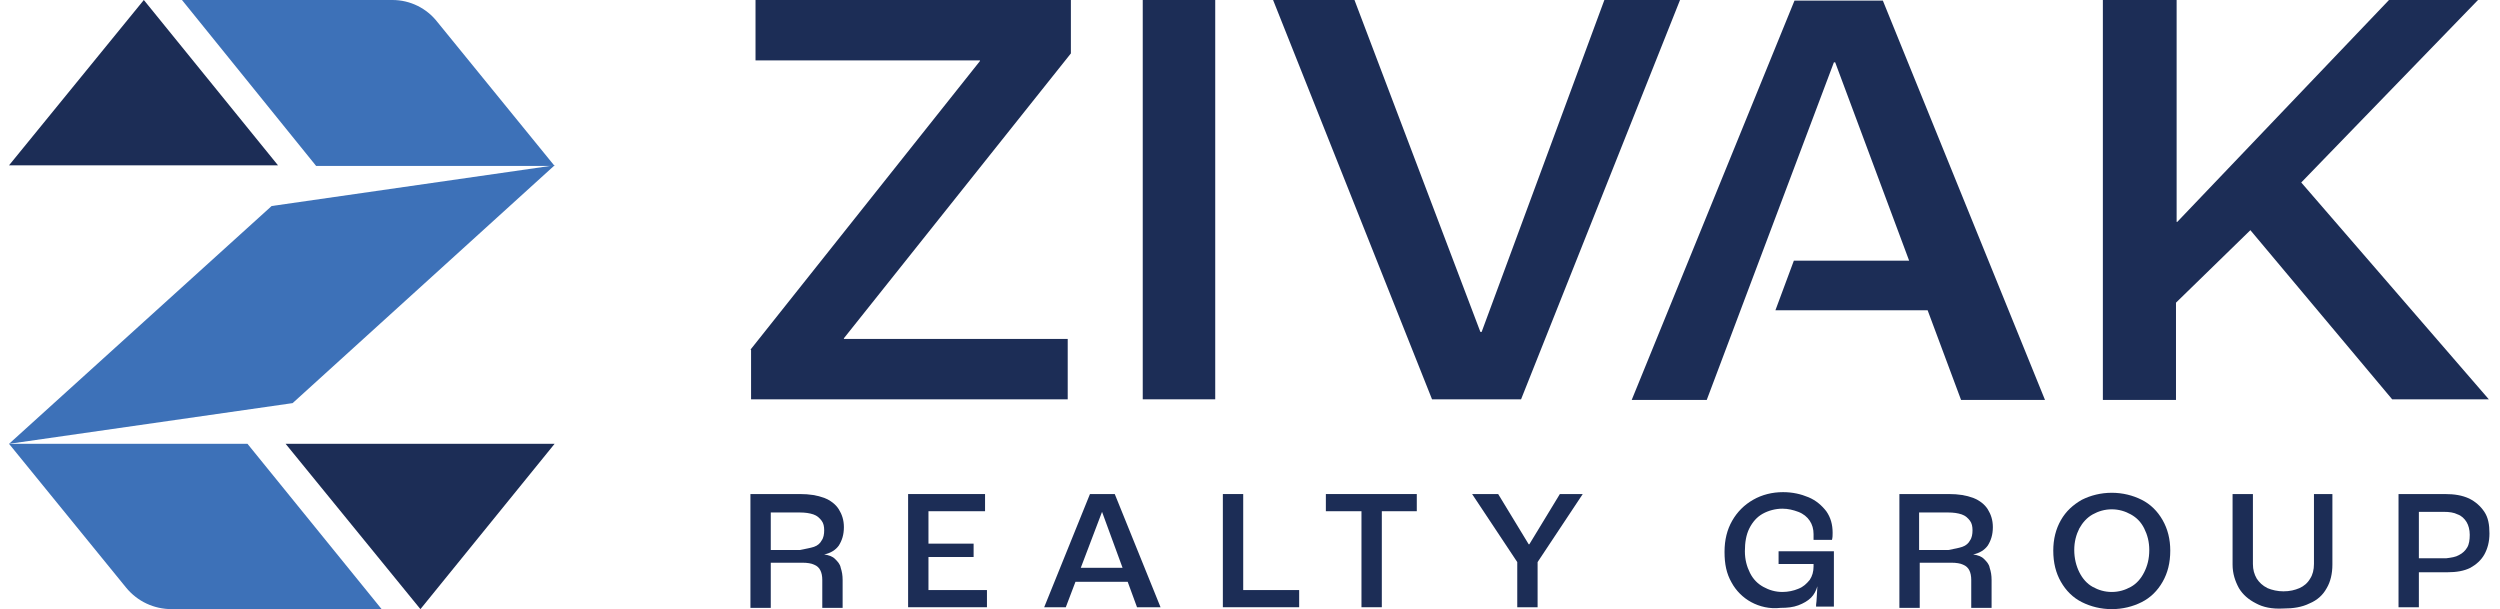
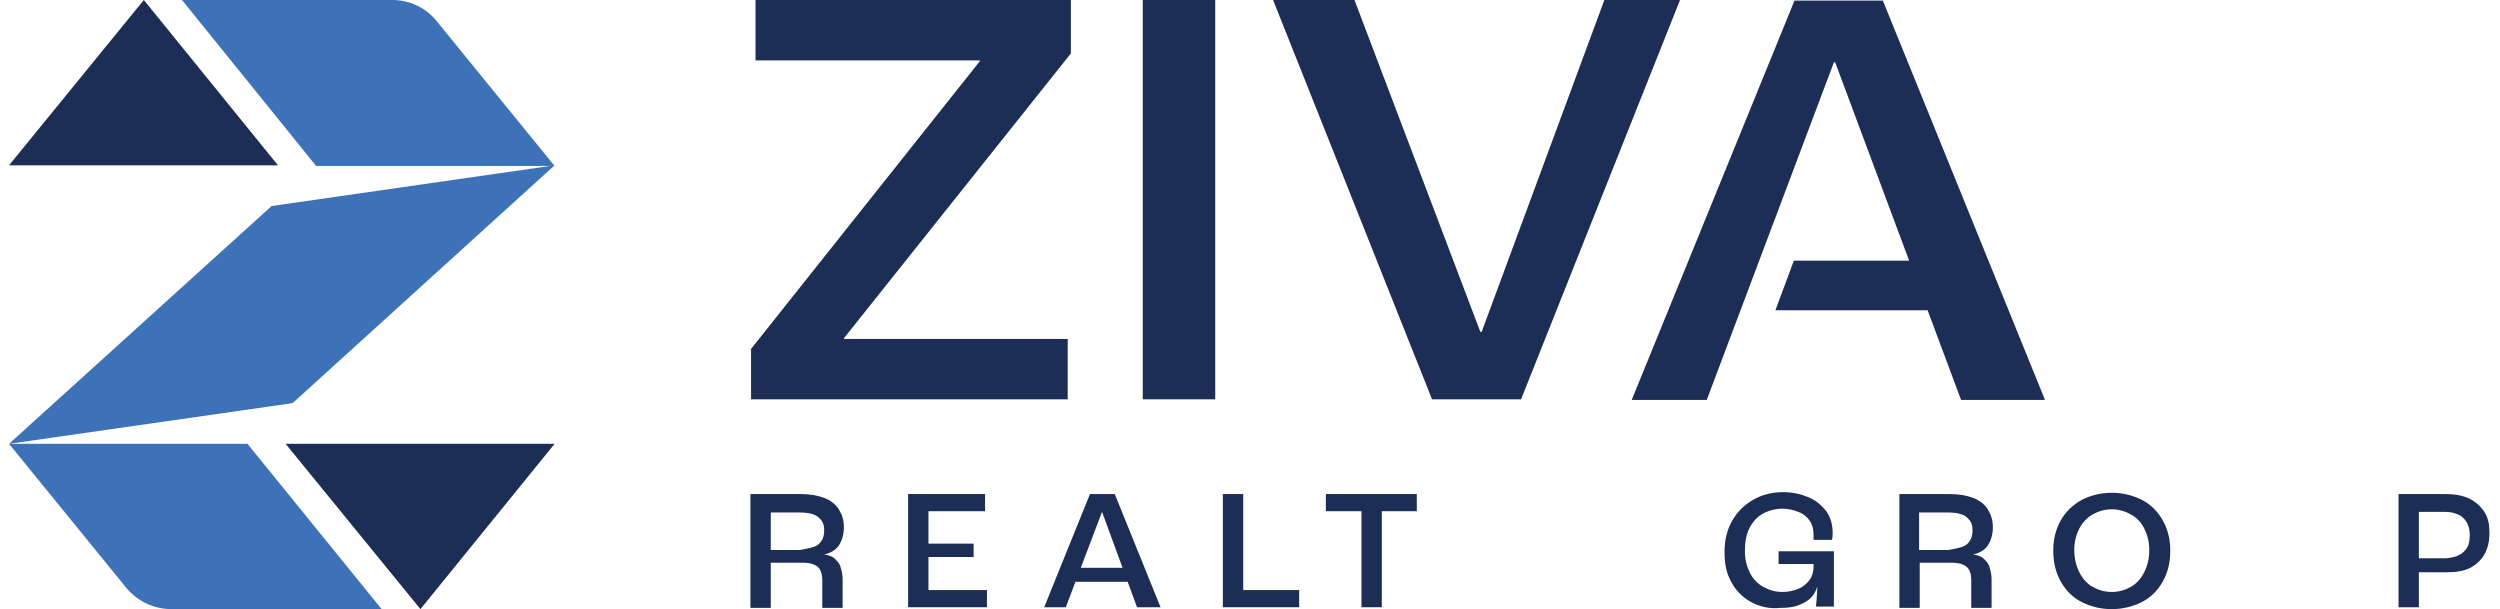
<svg xmlns="http://www.w3.org/2000/svg" width="197" height="48" viewBox="0 0 197 48" fill="none">
  <path d="M59.134 27.557L77.221 4.81V4.76H59.535V0H84.386V4.209L66.499 26.655V26.706H84.136V31.466H59.184V27.557H59.134Z" fill="#1C2D56" />
  <path d="M90.048 0H95.76V31.466H90.048V0Z" fill="#1C2D56" />
  <path d="M100.319 0H106.733L116.653 26.154H116.754L126.424 0H132.386L119.86 31.466H112.845L100.319 0Z" fill="#1C2D56" />
  <path d="M144.512 4.91L134.491 31.516H128.578L141.405 0.05H148.37L161.146 31.516H154.532L144.612 4.91H144.512ZM139.902 24.451L141.355 20.543H151.125L152.578 24.451H139.902Z" fill="#1C2D56" />
-   <path d="M165.756 0H171.518V17.486H171.568L188.253 0H195.267L181.338 14.38L196.119 31.466H188.503L177.33 18.138L171.468 23.85V31.516H165.706V0H165.756Z" fill="#1C2D56" />
  <path d="M59.134 38.931H63.042C63.793 38.931 64.395 39.031 64.946 39.232C65.447 39.432 65.848 39.733 66.098 40.134C66.349 40.535 66.499 40.985 66.499 41.537C66.499 42.138 66.349 42.589 66.098 42.99C65.848 43.34 65.447 43.591 64.946 43.691C65.296 43.741 65.597 43.841 65.798 44.042C65.998 44.242 66.198 44.443 66.249 44.743C66.349 45.044 66.399 45.344 66.399 45.695V47.9H64.796V45.695C64.796 45.395 64.745 45.144 64.645 44.944C64.545 44.743 64.395 44.593 64.144 44.493C63.944 44.392 63.593 44.342 63.242 44.342H60.737V47.9H59.134V38.931ZM64.144 43.09C64.445 42.99 64.645 42.789 64.745 42.589C64.896 42.388 64.946 42.088 64.946 41.787C64.946 41.486 64.896 41.236 64.745 41.035C64.595 40.835 64.395 40.635 64.094 40.535C63.793 40.434 63.443 40.384 63.042 40.384H60.737V43.34H63.042C63.493 43.24 63.843 43.19 64.144 43.09Z" fill="#1C2D56" />
  <path d="M71.559 38.931H77.622V40.284H73.163V42.839H76.72V43.892H73.163V46.497H77.772V47.85H71.559V38.931Z" fill="#1C2D56" />
  <path d="M86.841 40.334L83.985 47.85H82.282L85.889 38.931H87.843L91.451 47.85H89.597L86.841 40.334ZM84.536 45.846L84.937 44.743H88.695L89.096 45.846H84.536Z" fill="#1C2D56" />
  <path d="M96.361 38.931H97.965V46.497H102.374V47.85H96.361V38.931Z" fill="#1C2D56" />
  <path d="M107.234 40.284H104.478V38.931H111.643V40.284H108.887V47.85H107.284V40.284H107.234Z" fill="#1C2D56" />
-   <path d="M119.56 44.292L116.002 38.931H118.056L120.461 42.889H120.512L122.917 38.931H124.72L121.163 44.292V47.85H119.56V44.292Z" fill="#1C2D56" />
  <path d="M137.998 47.449C137.346 47.098 136.795 46.547 136.445 45.896C136.044 45.194 135.893 44.443 135.893 43.491C135.893 42.539 136.094 41.737 136.495 41.035C136.896 40.334 137.447 39.783 138.148 39.382C138.85 38.981 139.651 38.781 140.503 38.781C141.255 38.781 141.906 38.931 142.507 39.182C143.108 39.432 143.559 39.833 143.91 40.284C144.261 40.785 144.411 41.336 144.411 41.987C144.411 42.188 144.411 42.338 144.361 42.539H142.908C142.908 42.438 142.908 42.288 142.908 42.088C142.908 41.687 142.808 41.336 142.607 41.035C142.407 40.735 142.106 40.484 141.706 40.334C141.305 40.184 140.904 40.084 140.453 40.084C139.902 40.084 139.351 40.234 138.9 40.484C138.449 40.735 138.098 41.136 137.848 41.637C137.597 42.138 137.497 42.739 137.497 43.441C137.497 44.092 137.647 44.643 137.898 45.144C138.148 45.645 138.499 45.996 138.95 46.246C139.401 46.497 139.902 46.647 140.453 46.647C140.904 46.647 141.355 46.547 141.706 46.397C142.106 46.246 142.357 45.996 142.607 45.695C142.808 45.395 142.908 45.044 142.908 44.643V44.443H140.152V43.441H144.511V47.8H143.108C143.108 47.749 143.108 47.749 143.108 47.749C143.108 47.749 143.108 47.699 143.108 47.649C143.159 47.349 143.159 46.898 143.209 46.196C143.108 46.547 142.958 46.848 142.708 47.098C142.457 47.349 142.106 47.549 141.706 47.699C141.305 47.85 140.854 47.9 140.303 47.9C139.451 48 138.649 47.8 137.998 47.449Z" fill="#1C2D56" />
  <path d="M149.672 38.931H153.58C154.332 38.931 154.933 39.031 155.484 39.232C155.985 39.432 156.386 39.733 156.637 40.134C156.887 40.535 157.037 40.985 157.037 41.537C157.037 42.138 156.887 42.589 156.637 42.99C156.386 43.34 155.985 43.591 155.484 43.691C155.835 43.741 156.136 43.841 156.336 44.042C156.536 44.242 156.737 44.443 156.787 44.743C156.887 45.044 156.937 45.344 156.937 45.695V47.9H155.334V45.695C155.334 45.395 155.284 45.144 155.184 44.944C155.083 44.743 154.933 44.593 154.683 44.493C154.482 44.392 154.131 44.342 153.781 44.342H151.275V47.9H149.672V38.931ZM154.632 43.09C154.933 42.99 155.134 42.789 155.234 42.589C155.384 42.388 155.434 42.088 155.434 41.787C155.434 41.486 155.384 41.236 155.234 41.035C155.083 40.835 154.883 40.635 154.582 40.535C154.282 40.434 153.931 40.384 153.53 40.384H151.225V43.34H153.53C154.031 43.24 154.332 43.19 154.632 43.09Z" fill="#1C2D56" />
  <path d="M164.052 47.449C163.351 47.098 162.8 46.547 162.399 45.846C161.998 45.144 161.798 44.342 161.798 43.39C161.798 42.489 161.998 41.687 162.399 40.985C162.8 40.284 163.351 39.783 164.052 39.382C164.754 39.031 165.555 38.831 166.407 38.831C167.259 38.831 168.061 39.031 168.762 39.382C169.463 39.733 170.015 40.284 170.415 40.985C170.816 41.687 171.017 42.489 171.017 43.39C171.017 44.342 170.816 45.144 170.415 45.846C170.015 46.547 169.463 47.098 168.762 47.449C168.061 47.8 167.259 48 166.407 48C165.555 48 164.754 47.8 164.052 47.449ZM167.91 46.246C168.361 45.996 168.712 45.595 168.962 45.094C169.213 44.593 169.363 44.042 169.363 43.34C169.363 42.689 169.213 42.138 168.962 41.637C168.712 41.136 168.361 40.785 167.91 40.535C167.459 40.284 166.958 40.134 166.407 40.134C165.856 40.134 165.355 40.284 164.904 40.535C164.453 40.785 164.102 41.186 163.852 41.637C163.601 42.138 163.451 42.689 163.451 43.34C163.451 43.992 163.601 44.593 163.852 45.094C164.102 45.595 164.453 45.996 164.904 46.246C165.355 46.497 165.856 46.647 166.407 46.647C166.958 46.647 167.459 46.497 167.91 46.246Z" fill="#1C2D56" />
-   <path d="M177.781 47.549C177.18 47.248 176.729 46.848 176.428 46.347C176.127 45.795 175.927 45.194 175.927 44.493V38.931H177.53V44.443C177.53 44.894 177.631 45.244 177.831 45.595C178.031 45.896 178.282 46.146 178.683 46.347C179.034 46.497 179.484 46.597 179.935 46.597C180.436 46.597 180.837 46.497 181.188 46.347C181.539 46.196 181.839 45.946 182.04 45.595C182.24 45.294 182.34 44.894 182.34 44.443V38.931H183.793V44.493C183.793 45.194 183.643 45.846 183.342 46.347C183.042 46.898 182.591 47.299 181.99 47.549C181.388 47.85 180.687 47.95 179.935 47.95C179.034 48 178.332 47.85 177.781 47.549Z" fill="#1C2D56" />
  <path d="M189.004 38.931H192.662C193.413 38.931 194.015 39.031 194.566 39.282C195.067 39.532 195.468 39.883 195.768 40.334C196.069 40.785 196.169 41.336 196.169 42.038C196.169 42.689 196.019 43.24 195.768 43.691C195.518 44.142 195.117 44.493 194.666 44.743C194.165 44.994 193.564 45.094 192.862 45.094H190.607V47.85H189.004V38.931ZM193.764 43.741C194.065 43.591 194.265 43.39 194.415 43.14C194.566 42.889 194.616 42.539 194.616 42.138C194.616 41.737 194.516 41.386 194.365 41.136C194.215 40.885 193.964 40.635 193.664 40.535C193.363 40.384 193.012 40.334 192.562 40.334H190.607V43.992H192.762C193.163 43.942 193.513 43.892 193.764 43.741Z" fill="#1C2D56" />
  <path d="M0.712 13.027L11.334 0L21.906 13.027H0.712Z" fill="#1C2D56" />
  <path d="M43.702 34.973L33.13 48L22.507 34.973H43.702Z" fill="#1C2D56" />
  <path d="M19.501 34.973L30.073 48H13.539C12.136 48 10.833 47.399 9.931 46.297L0.712 34.973H19.501Z" fill="#3D71B8" />
  <path d="M23.058 31.766L0.712 34.973L21.405 16.234L43.702 13.027L23.058 31.766Z" fill="#3D71B8" />
  <path d="M34.482 1.754L43.702 13.077H24.912L14.34 0H30.925C32.328 0 33.631 0.651 34.482 1.754Z" fill="#3D71B8" />
</svg>